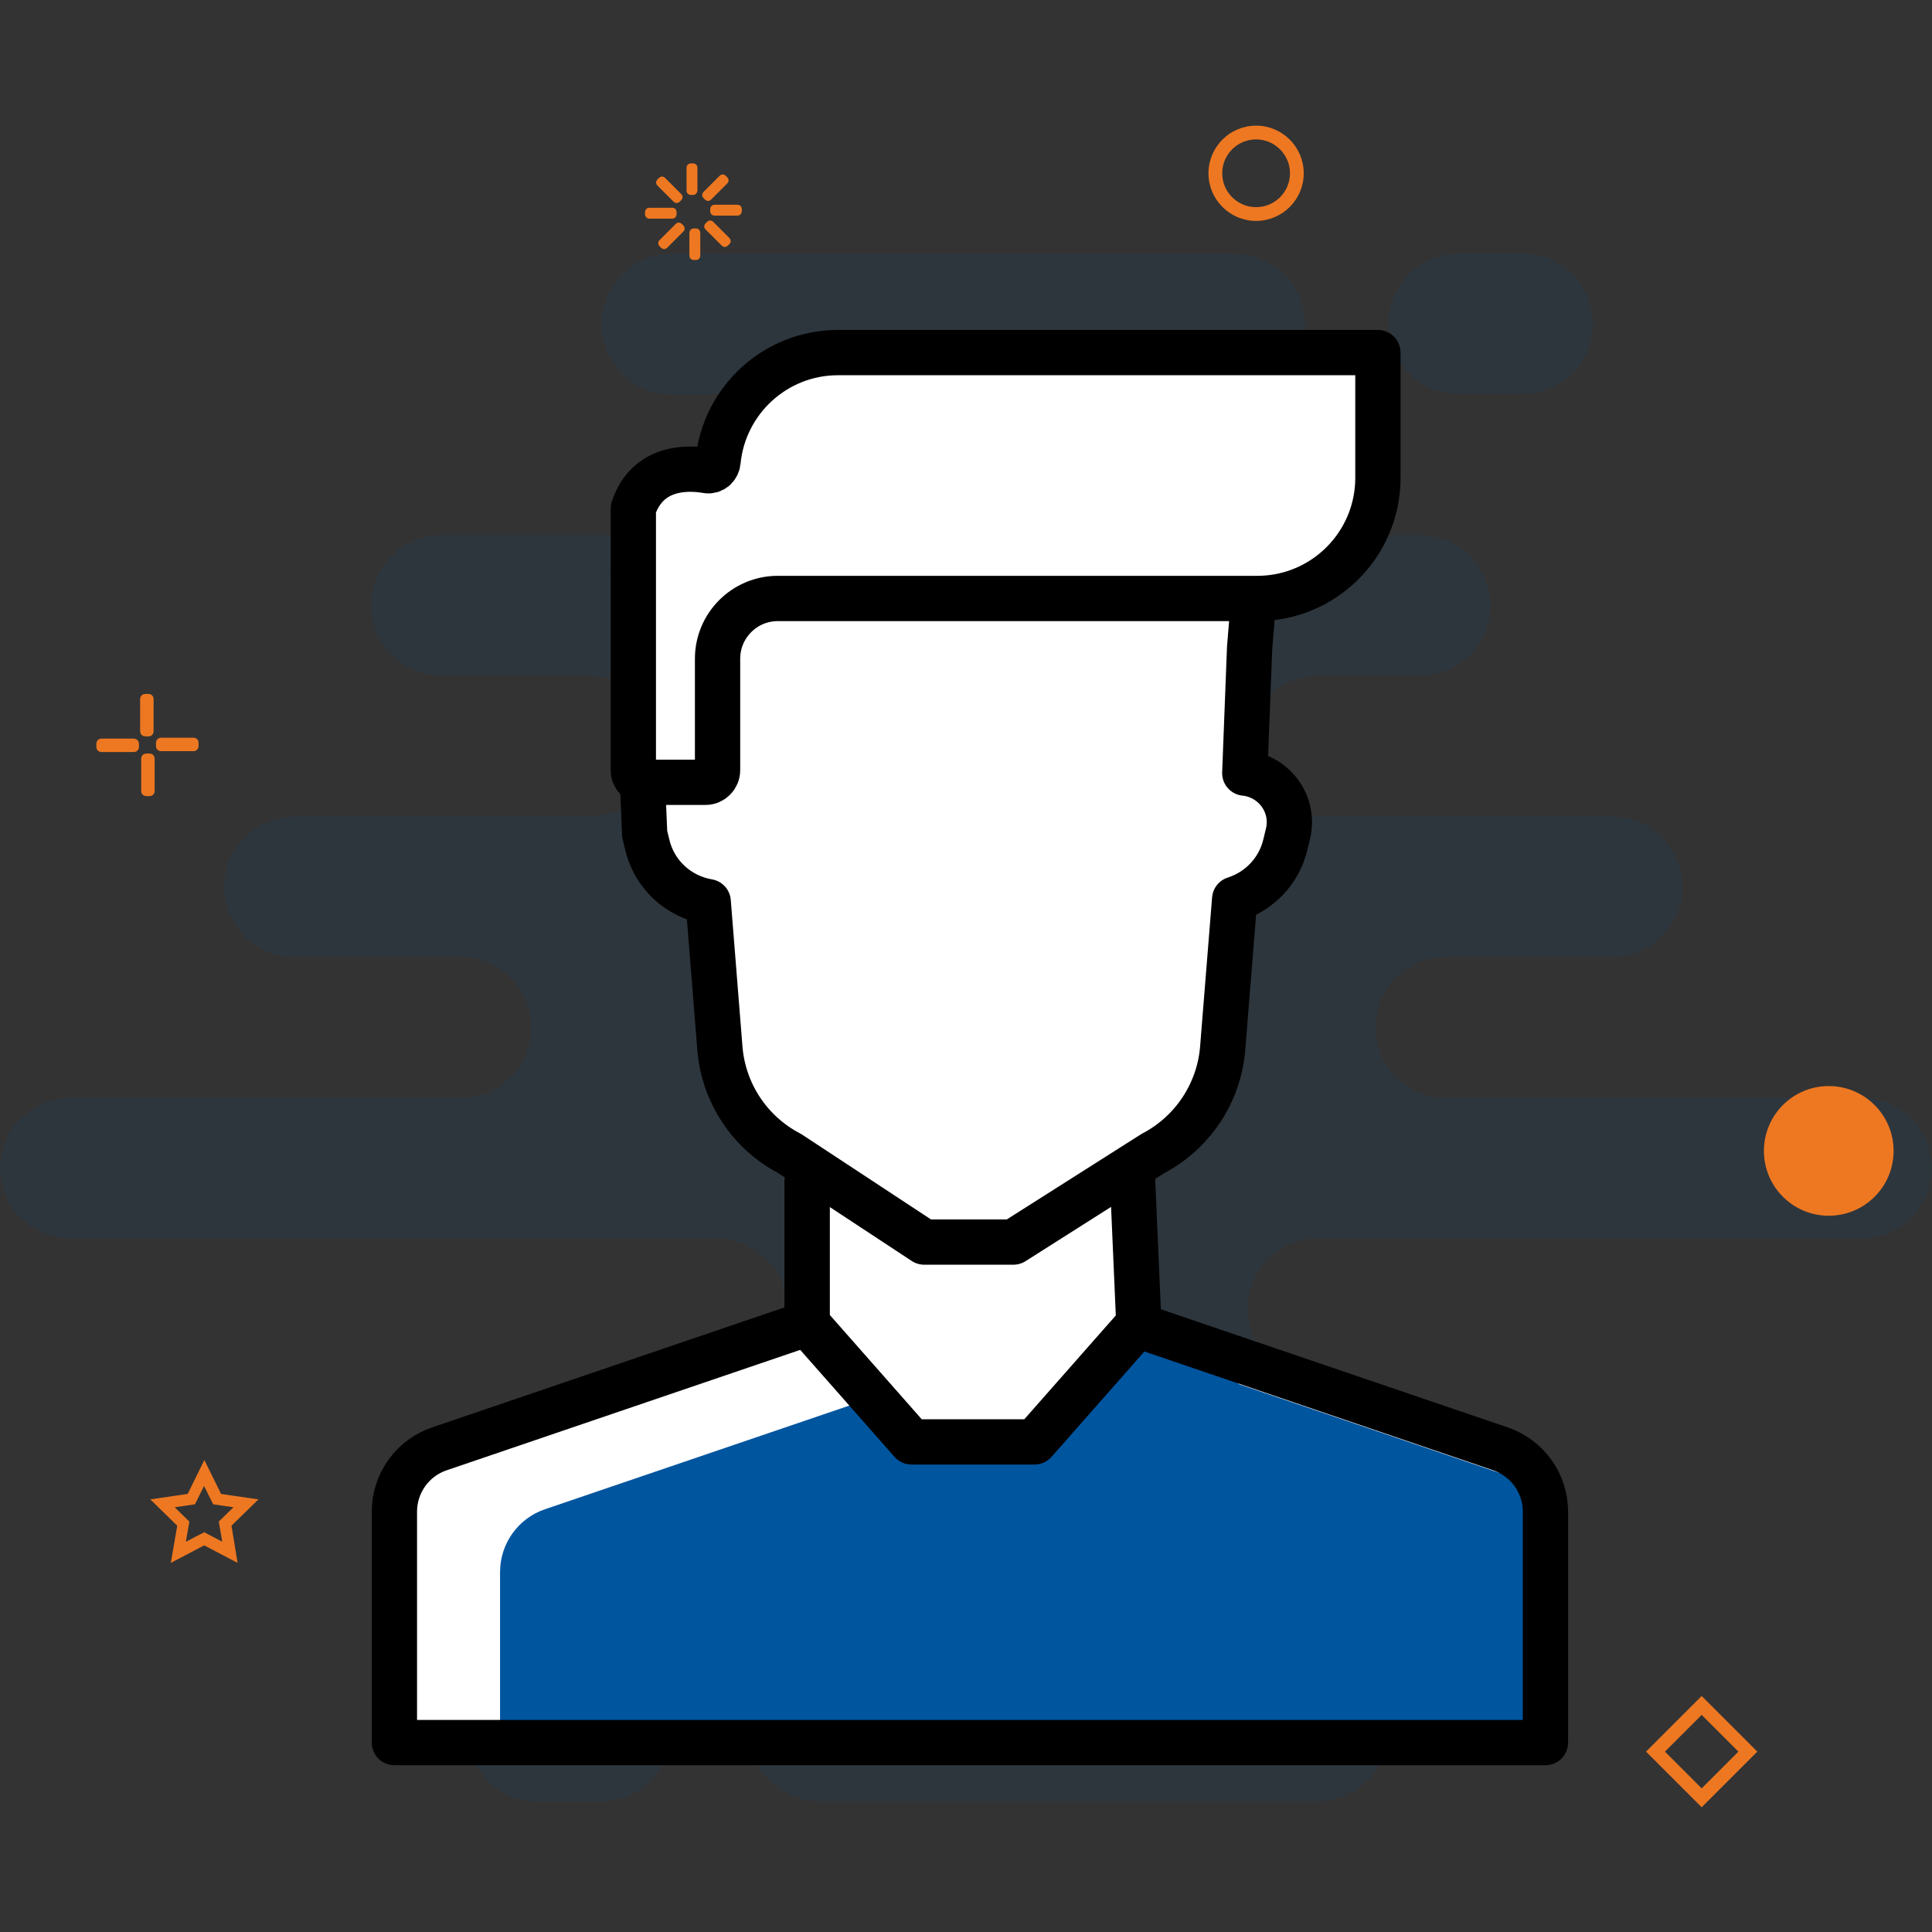
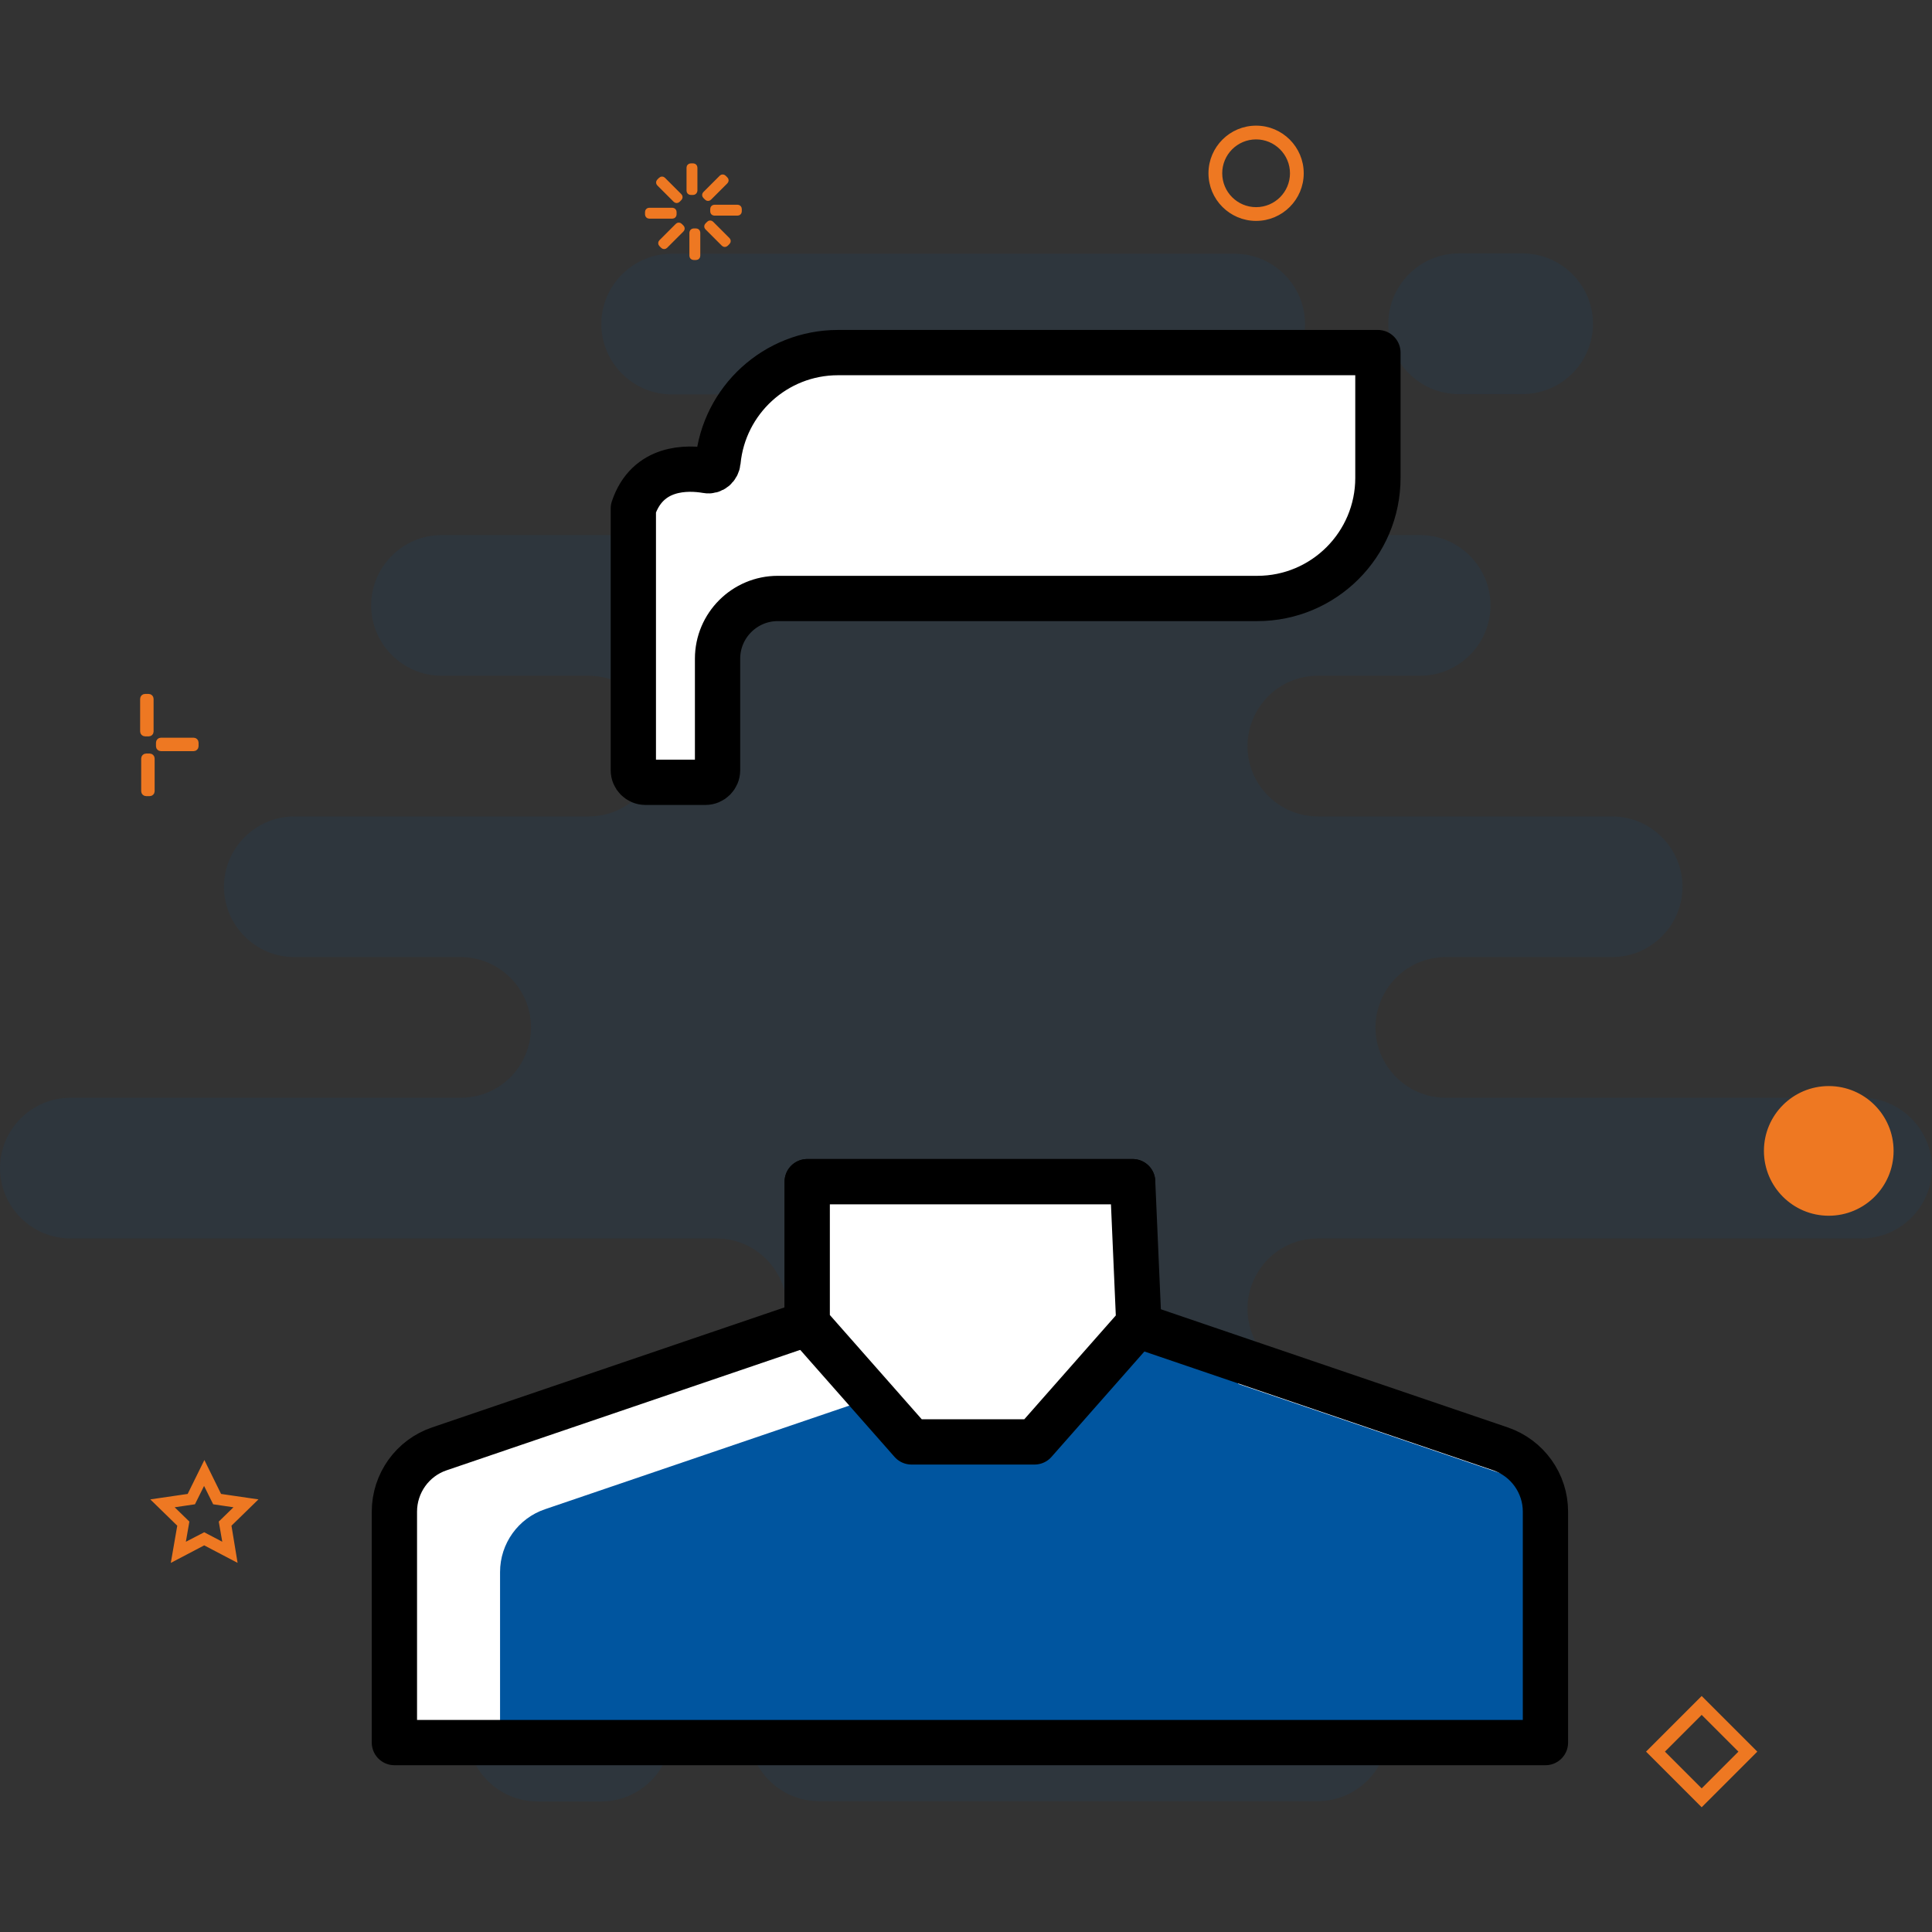
<svg xmlns="http://www.w3.org/2000/svg" xmlns:xlink="http://www.w3.org/1999/xlink" version="1.1" id="Layer_1" x="0px" y="0px" viewBox="0 0 128 128" style="enable-background:new 0 0 128 128;" xml:space="preserve">
  <rect x="0" y="0" width="128" height="128" fill="#333333" stroke="none" />
  <style type="text/css">
	.st0{opacity:0.1;fill:#00559F;}
	.st1{fill:#EE7822;stroke:#EE7822;stroke-width:0.291;stroke-miterlimit:10;}
	.st2{fill:#EE7822;}
	.st3{fill:none;stroke:#EE7822;stroke-width:0.291;stroke-miterlimit:10;}
	.st4{clip-path:url(#XMLID_7_);fill:#00559F;}
	.st5{fill:#FFFFFF;stroke:#000000;stroke-width:3;stroke-linecap:round;stroke-linejoin:round;stroke-miterlimit:10;}
</style>
  <path class="st0" d="M96.64,26.11h4.24c2.56,0,4.66-2.1,4.66-4.66c0-2.56-2.1-4.66-4.66-4.66h-4.24c-2.56,0-4.66,2.1-4.66,4.66  C91.97,24.01,94.07,26.11,96.64,26.11z M123.34,72.73H95.79c-2.57,0-4.66-2.09-4.66-4.66c0-1.28,0.53-2.44,1.36-3.29  c0.85-0.85,2.01-1.37,3.3-1.37h11.02c2.56,0,4.66-2.1,4.66-4.66s-2.1-4.66-4.66-4.66h-19.5c-2.57,0-4.66-2.09-4.66-4.66  c0-1.28,0.53-2.44,1.36-3.29c0.85-0.85,2.01-1.37,3.3-1.37h6.78c2.56,0,4.66-2.1,4.66-4.66s-2.1-4.66-4.66-4.66H78.83  c-2.57,0-4.66-2.09-4.66-4.66c0-1.28,0.53-2.44,1.36-3.29c0.85-0.85,2.01-1.37,3.3-1.37h2.97c2.56,0,4.66-2.1,4.66-4.66  s-2.1-4.66-4.66-4.66H44.5c-2.56,0-4.66,2.1-4.66,4.66s2.1,4.66,4.66,4.66h6.36c2.57,0,4.66,2.1,4.66,4.66  c0,1.29-0.53,2.45-1.36,3.3c-0.85,0.84-2.01,1.36-3.3,1.36H29.25c-2.56,0-4.66,2.1-4.66,4.66s2.1,4.66,4.66,4.66h9.75  c2.57,0,4.66,2.1,4.66,4.66c0,1.29-0.53,2.45-1.36,3.3c-0.85,0.84-2.01,1.36-3.3,1.36H19.5c-2.56,0-4.66,2.1-4.66,4.66  s2.1,4.66,4.66,4.66h11.02c2.57,0,4.66,2.1,4.66,4.66c0,1.29-0.53,2.45-1.36,3.3c-0.85,0.84-2.01,1.36-3.3,1.36H4.66  C2.1,72.73,0,74.83,0,77.39c0,2.56,2.1,4.66,4.66,4.66h42.81c2.57,0,4.66,2.1,4.66,4.66c0,1.29-0.53,2.45-1.36,3.3  c-0.85,0.84-2.01,1.36-3.3,1.36h-3.81c-2.56,0-4.66,2.1-4.66,4.66c0,2.56,2.1,4.66,4.66,4.66h12.29c2.57,0,4.66,2.1,4.66,4.66  c0,1.29-0.53,2.45-1.36,3.3c-0.85,0.84-2.01,1.36-3.3,1.36h-1.7c-2.56,0-4.66,2.1-4.66,4.66c0,2.56,2.1,4.66,4.66,4.66h33.06  c2.56,0,4.66-2.1,4.66-4.66c0-2.56-2.1-4.66-4.66-4.66h-8.48c-2.57,0-4.66-2.09-4.66-4.66c0-1.28,0.53-2.44,1.36-3.29  c0.85-0.85,2.01-1.37,3.3-1.37h10.6c2.56,0,4.66-2.1,4.66-4.66c0-2.56-2.1-4.66-4.66-4.66h-2.12c-2.57,0-4.66-2.09-4.66-4.66  c0-1.28,0.53-2.44,1.36-3.29c0.85-0.85,2.01-1.37,3.3-1.37h36.03c2.56,0,4.66-2.1,4.66-4.66C128,74.83,125.9,72.73,123.34,72.73z   M39.84,110.03H35.6c-2.56,0-4.66,2.1-4.66,4.66c0,2.56,2.1,4.66,4.66,4.66h4.24c2.56,0,4.66-2.1,4.66-4.66  C44.5,112.13,42.41,110.03,39.84,110.03z" />
  <g>
    <g>
      <path class="st1" d="M45.93,12.77h-0.17c-0.07,0-0.13-0.06-0.13-0.13V11.1c0-0.07,0.06-0.13,0.13-0.13h0.17    c0.07,0,0.13,0.06,0.13,0.13v1.54C46.05,12.71,45.99,12.77,45.93,12.77z" />
      <path class="st1" d="M45.04,13.15l-0.12,0.12c-0.05,0.05-0.13,0.05-0.18,0l-1.09-1.09c-0.05-0.05-0.05-0.13,0-0.18l0.12-0.12    c0.05-0.05,0.13-0.05,0.18,0l1.09,1.09C45.09,13.02,45.09,13.1,45.04,13.15z" />
      <path class="st1" d="M44.68,14.04v0.17c0,0.07-0.06,0.13-0.13,0.13h-1.54c-0.07,0-0.13-0.06-0.13-0.13v-0.17    c0-0.07,0.06-0.13,0.13-0.13h1.54C44.63,13.92,44.68,13.97,44.68,14.04z" />
      <path class="st1" d="M45.06,14.93l0.12,0.12c0.05,0.05,0.05,0.13,0,0.18l-1.09,1.09c-0.05,0.05-0.13,0.05-0.18,0l-0.12-0.12    c-0.05-0.05-0.05-0.13,0-0.18l1.09-1.09C44.93,14.88,45.01,14.88,45.06,14.93z" />
      <path class="st1" d="M45.95,15.28h0.17c0.07,0,0.13,0.06,0.13,0.13v1.54c0,0.07-0.06,0.13-0.13,0.13h-0.17    c-0.07,0-0.13-0.06-0.13-0.13v-1.54C45.83,15.34,45.88,15.28,45.95,15.28z" />
      <path class="st1" d="M46.84,14.91l0.12-0.12c0.05-0.05,0.13-0.05,0.18,0l1.09,1.09c0.05,0.05,0.05,0.13,0,0.18l-0.12,0.12    c-0.05,0.05-0.13,0.05-0.18,0l-1.09-1.09C46.79,15.04,46.79,14.96,46.84,14.91z" />
      <path class="st1" d="M47.2,14.01v-0.17c0-0.07,0.06-0.13,0.13-0.13h1.54c0.07,0,0.13,0.06,0.13,0.13v0.17    c0,0.07-0.06,0.13-0.13,0.13h-1.54C47.25,14.14,47.2,14.08,47.2,14.01z" />
      <path class="st1" d="M46.82,13.13l-0.12-0.12c-0.05-0.05-0.05-0.13,0-0.18l1.09-1.09c0.05-0.05,0.13-0.05,0.18,0l0.12,0.12    c0.05,0.05,0.05,0.13,0,0.18L47,13.13C46.95,13.18,46.87,13.18,46.82,13.13z" />
    </g>
    <g>
      <path class="st1" d="M83.22,14.49c-1.66,0-3.01-1.35-3.01-3.01s1.35-3.01,3.01-3.01s3.01,1.35,3.01,3.01S84.88,14.49,83.22,14.49z     M83.22,9.09c-1.32,0-2.39,1.07-2.39,2.39s1.07,2.39,2.39,2.39c1.32,0,2.39-1.07,2.39-2.39S84.53,9.09,83.22,9.09z" />
    </g>
    <g>
      <path class="st1" d="M9.86,48.64H9.61c-0.1,0-0.18-0.08-0.18-0.18V46.3c0-0.1,0.08-0.18,0.18-0.18h0.24c0.1,0,0.18,0.08,0.18,0.18    v2.17C10.03,48.57,9.95,48.64,9.86,48.64z" />
-       <path class="st1" d="M9.06,49.26v0.24c0,0.1-0.08,0.18-0.18,0.18H6.71c-0.1,0-0.18-0.08-0.18-0.18v-0.24    c0-0.1,0.08-0.18,0.18-0.18h2.17C8.98,49.09,9.06,49.17,9.06,49.26z" />
      <path class="st1" d="M9.68,50.07h0.24c0.1,0,0.18,0.08,0.18,0.18v2.17c0,0.1-0.08,0.18-0.18,0.18H9.68c-0.1,0-0.18-0.08-0.18-0.18    v-2.17C9.5,50.15,9.58,50.07,9.68,50.07z" />
      <path class="st1" d="M10.48,49.45V49.2c0-0.1,0.08-0.18,0.18-0.18h2.17c0.1,0,0.18,0.08,0.18,0.18v0.24c0,0.1-0.08,0.18-0.18,0.18    h-2.17C10.56,49.62,10.48,49.54,10.48,49.45z" />
    </g>
    <g>
      <circle class="st2" cx="121.16" cy="76.25" r="4.15" />
      <circle class="st3" cx="121.16" cy="76.25" r="4.15" />
    </g>
    <g>
      <path class="st1" d="M112.74,119.53l-3.48-3.48l3.48-3.48l3.48,3.48L112.74,119.53z M110.1,116.05l2.64,2.64l2.64-2.64l-2.64-2.64    L110.1,116.05z" />
    </g>
    <g>
      <path class="st1" d="M15.55,103.28l-2.02-1.06l-2.02,1.06l0.39-2.25l-1.63-1.59l2.26-0.33l1.01-2.05l1.01,2.05l2.26,0.33    l-1.63,1.59L15.55,103.28z M13.53,101.68l1.39,0.73l-0.27-1.55l1.13-1.1l-1.56-0.23l-0.7-1.41l-0.7,1.41l-1.56,0.23l1.13,1.1    l-0.27,1.55L13.53,101.68z" />
    </g>
  </g>
  <g id="XMLID_2_">
    <g>
      <defs>
        <path id="XMLID_3_" d="M75.04,78.29v9.4l24.37,8.3c1.78,0.61,2.98,2.28,2.98,4.16v15.3H26.13v-15.3c0-1.88,1.2-3.56,2.98-4.16     l24.37-8.3v-9.4H75.04z" />
      </defs>
      <use xlink:href="#XMLID_3_" style="overflow:visible;fill:#FFFFFF;" />
      <clipPath id="XMLID_7_">
        <use xlink:href="#XMLID_3_" style="overflow:visible;" />
      </clipPath>
      <path id="XMLID_1_" class="st4" d="M82.04,82.29v9.4l24.37,8.3c1.78,0.61,2.98,2.28,2.98,4.16v15.3H33.13v-15.3    c0-1.88,1.2-3.56,2.98-4.16l24.37-8.3v-9.4H82.04z" />
      <use xlink:href="#XMLID_3_" style="overflow:visible;fill:none;stroke:#000000;stroke-width:3;stroke-linecap:round;stroke-linejoin:round;stroke-miterlimit:10;" />
    </g>
    <polygon id="XMLID_6_" class="st5" points="75.45,87.69 68.54,95.53 60.39,95.53 53.48,87.69 53.48,78.29 75.04,78.29  " />
-     <path id="XMLID_4_" class="st5" d="M82.79,42.93l-0.32,8.29c1.95,0.2,3.34,2.07,2.86,4.03l-0.18,0.74   c-0.42,1.73-1.72,3.06-3.35,3.58l-0.79,9.82c-0.22,2.98-1.97,5.64-4.62,7.03l-9.25,5.87h-5.91l-8.92-5.87   c-2.65-1.38-4.4-4.04-4.62-7.03l-0.77-9.65c-1.95-0.33-3.56-1.78-4.03-3.75l-0.18-0.74l-0.73-17.66h41.25L82.79,42.93z" />
    <path id="XMLID_175_" class="st5" d="M91.29,23.36v8.3c0,4.41-3.58,7.99-7.99,7.99H51.53c-2.2,0-3.99,1.79-3.99,3.99v7.39   c0,0.44-0.36,0.8-0.8,0.8h-3.98c-0.44,0-0.8-0.36-0.8-0.8V33.69c0.94-2.81,3.59-2.73,4.87-2.51c0.38,0.07,0.7-0.22,0.74-0.6   c0.39-4.05,3.8-7.22,7.95-7.22H91.29z" />
  </g>
</svg>